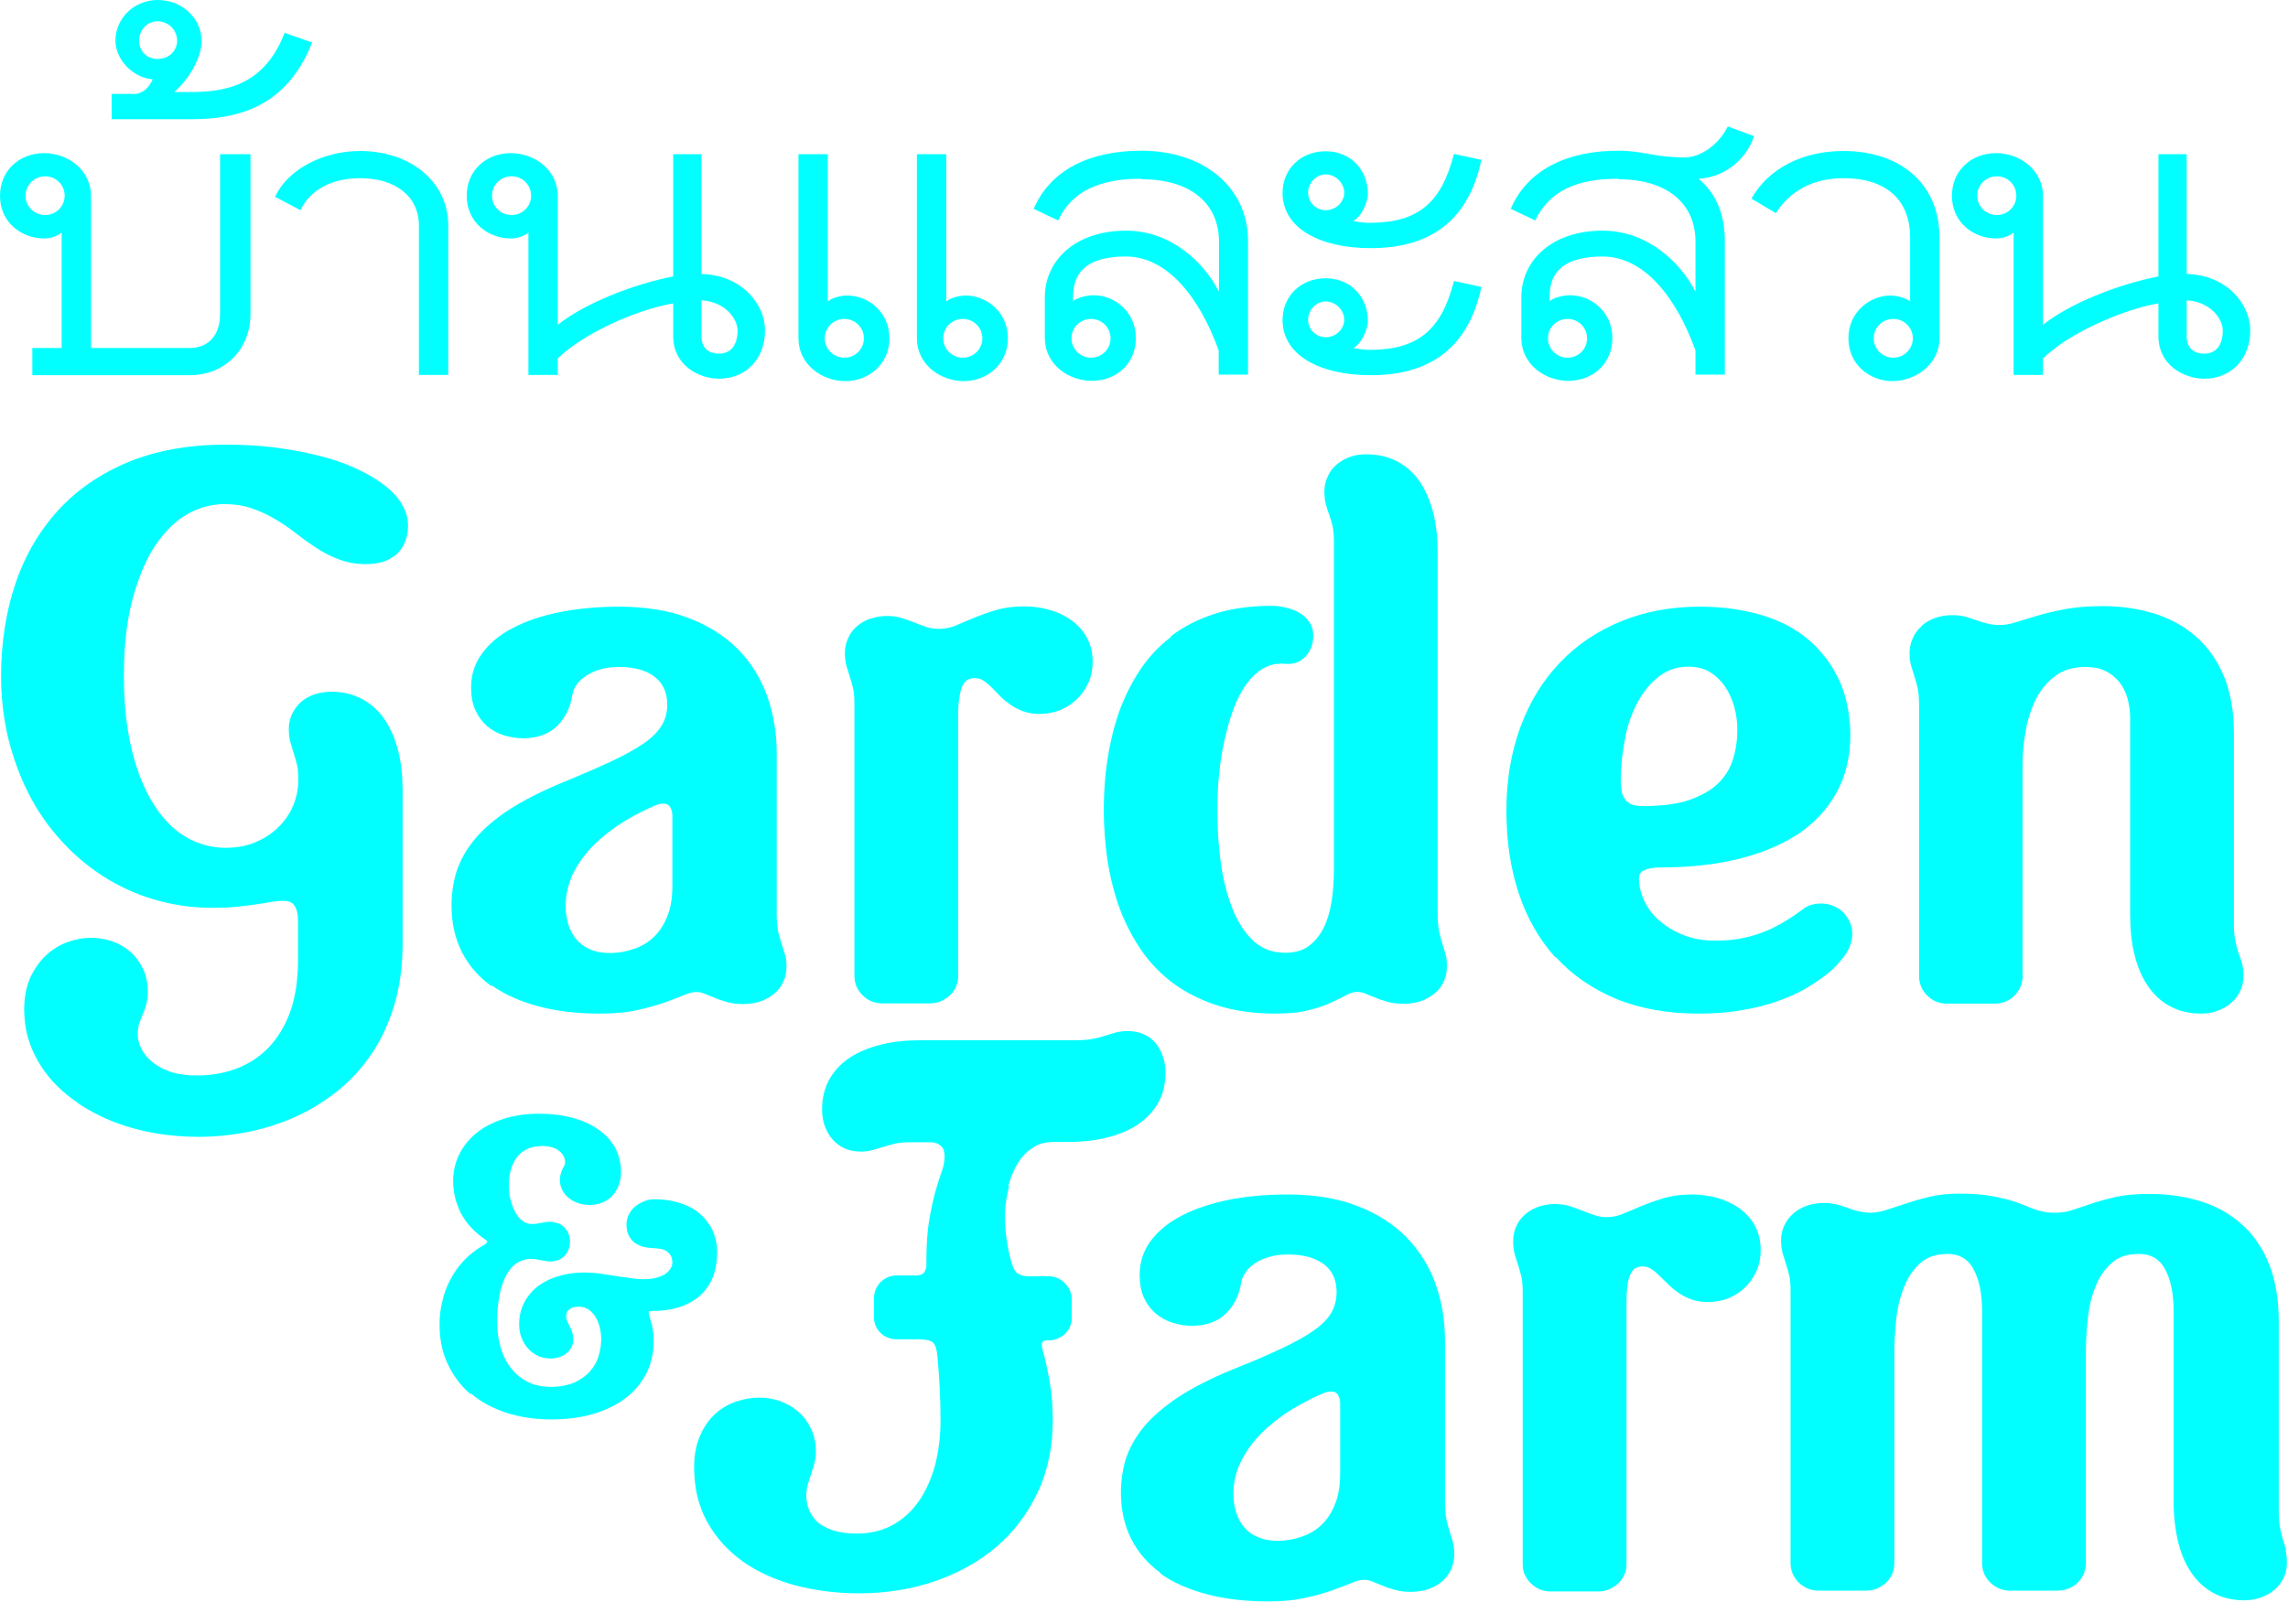
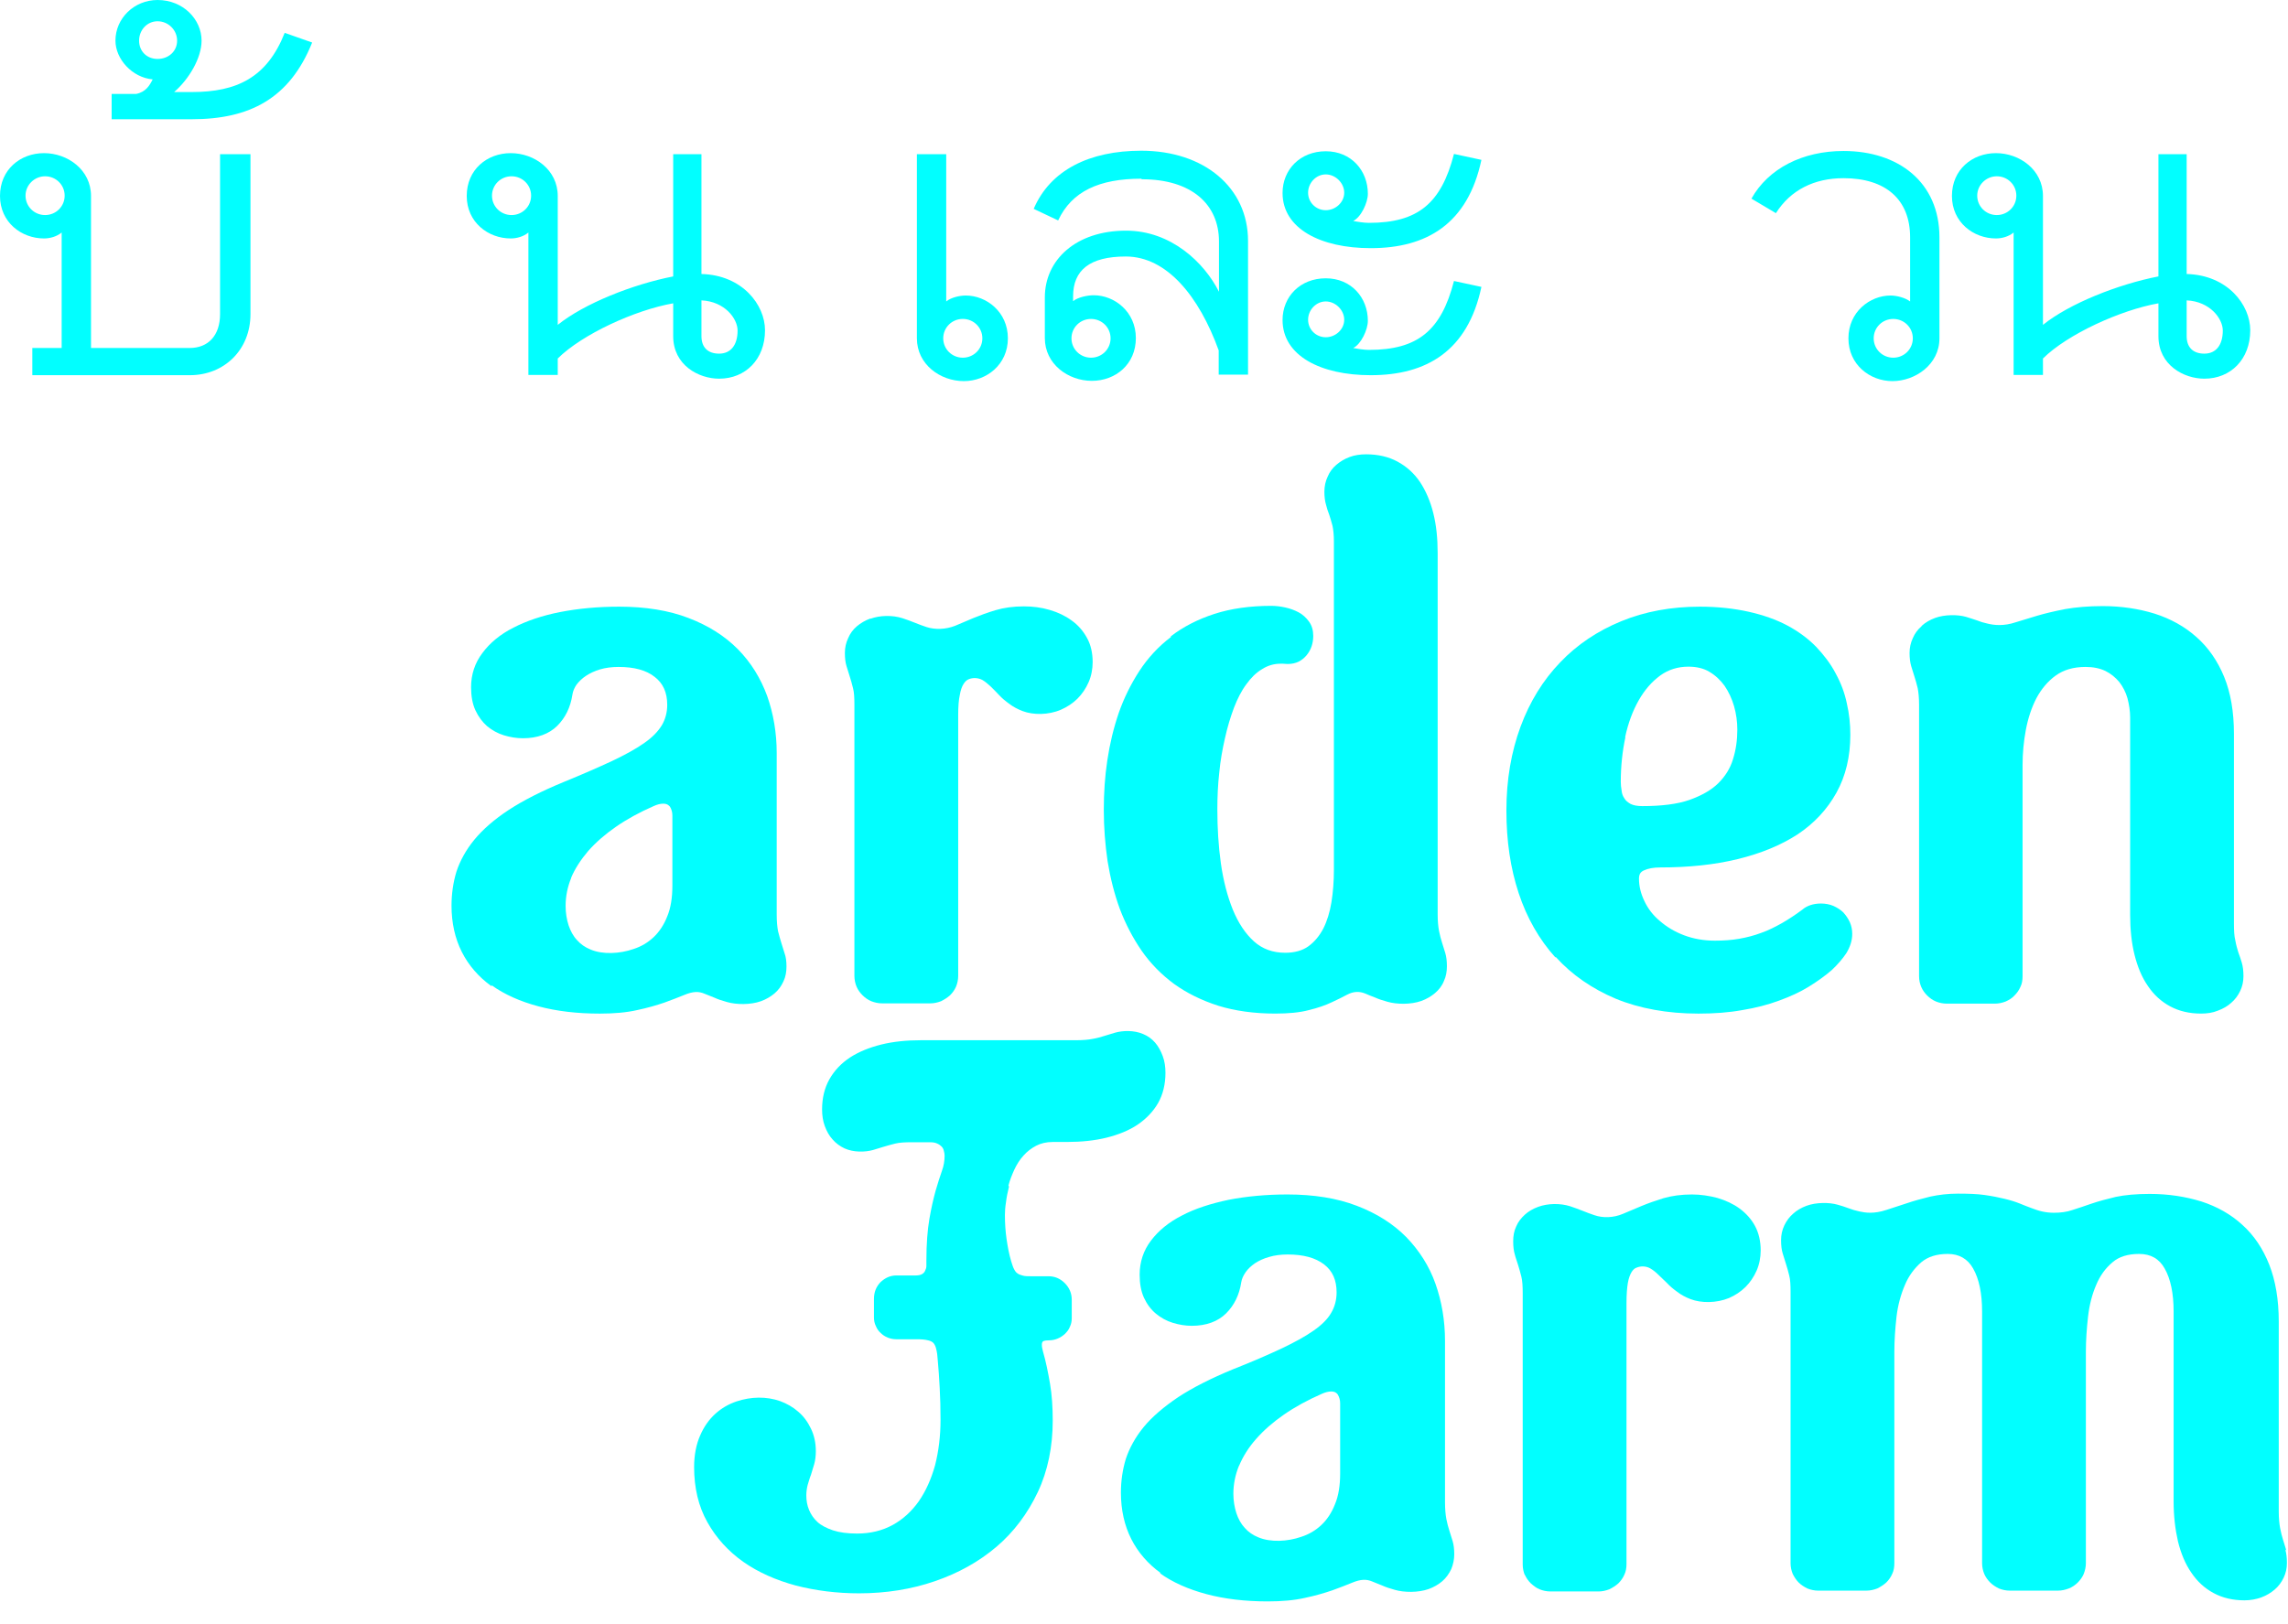
<svg xmlns="http://www.w3.org/2000/svg" width="100" height="71" viewBox="0 0 100 71" fill="none">
  <path d="M59.915 10.849C62.349 10.849 64.153 9.79 64.747 6.989L63.548 6.73C62.99 8.896 61.969 9.743 59.831 9.743C59.618 9.743 59.321 9.696 59.143 9.66C59.487 9.496 59.784 8.86 59.784 8.472C59.784 7.46 59.06 6.613 57.944 6.613C56.828 6.613 56.056 7.413 56.056 8.437C56.056 10.002 57.73 10.849 59.903 10.849H59.915ZM57.944 7.625C58.371 7.625 58.751 8.001 58.751 8.425C58.751 8.848 58.371 9.19 57.944 9.19C57.516 9.19 57.172 8.848 57.172 8.425C57.172 8.001 57.516 7.625 57.944 7.625Z" fill="#01FFFF" />
  <path d="M77.618 9.319C78.259 8.307 79.292 7.79 80.575 7.79C82.415 7.79 83.484 8.719 83.484 10.378V13.179C83.27 13.014 82.89 12.92 82.629 12.92C81.726 12.92 80.788 13.638 80.788 14.791C80.788 15.944 81.726 16.662 82.712 16.662C83.697 16.662 84.766 15.944 84.766 14.791V10.378C84.766 7.966 82.973 6.601 80.575 6.601C78.782 6.601 77.285 7.366 76.549 8.684L77.618 9.319ZM83.602 14.791C83.602 15.261 83.222 15.638 82.747 15.638C82.272 15.638 81.892 15.261 81.892 14.791C81.892 14.32 82.272 13.944 82.747 13.944C83.222 13.944 83.602 14.32 83.602 14.791Z" fill="#01FFFF" />
  <path d="M87.236 10.425C87.497 10.425 87.794 10.343 88.008 10.166V16.391H89.29V15.673C90.359 14.614 92.674 13.555 94.337 13.261V14.697C94.337 15.967 95.453 16.556 96.343 16.556C97.495 16.556 98.35 15.709 98.35 14.438C98.35 13.332 97.364 12.026 95.571 11.979V6.742H94.337V12.085C92.579 12.426 90.442 13.273 89.29 14.203V8.566C89.29 7.425 88.269 6.695 87.236 6.695C86.203 6.695 85.312 7.413 85.312 8.566C85.312 9.719 86.251 10.425 87.236 10.425ZM95.571 13.132C96.593 13.179 97.15 13.932 97.15 14.45C97.15 15.085 96.854 15.461 96.343 15.461C95.833 15.461 95.571 15.167 95.571 14.697V13.132ZM87.272 7.707C87.747 7.707 88.127 8.084 88.127 8.554C88.127 9.025 87.747 9.402 87.272 9.402C86.797 9.402 86.417 9.025 86.417 8.554C86.417 8.084 86.809 7.707 87.272 7.707Z" fill="#01FFFF" />
-   <path d="M12.016 8.601L13.132 9.19C13.56 8.295 14.498 7.79 15.744 7.79C17.288 7.79 18.309 8.59 18.309 9.86V16.391H19.591V9.86C19.591 7.907 17.882 6.601 15.744 6.601C14.118 6.601 12.586 7.401 12.028 8.59L12.016 8.601Z" fill="#01FFFF" />
-   <path d="M70.731 7.837C72.916 7.837 74.103 8.943 74.103 10.555V12.755C73.462 11.484 72.014 10.084 70.043 10.084C67.858 10.084 66.492 11.355 66.492 13.002V14.779C66.492 15.92 67.513 16.65 68.546 16.65C69.579 16.65 70.47 15.932 70.47 14.779C70.47 13.626 69.532 12.908 68.63 12.908C68.368 12.908 67.941 12.99 67.727 13.167V12.955C67.727 11.814 68.451 11.214 70.043 11.214C71.835 11.214 73.249 12.955 74.103 15.32V16.379H75.386V10.531C75.386 9.307 74.958 8.413 74.234 7.813C75.303 7.766 76.288 7.048 76.668 5.954L75.516 5.53C75.089 6.377 74.281 6.883 73.64 6.883C72.275 6.883 71.847 6.589 70.731 6.589C68.463 6.589 66.754 7.436 66.029 9.131L67.098 9.637C67.704 8.366 68.891 7.813 70.731 7.813V7.837ZM68.511 13.944C68.986 13.944 69.366 14.32 69.366 14.791C69.366 15.261 68.986 15.638 68.511 15.638C68.036 15.638 67.656 15.261 67.656 14.791C67.656 14.32 68.036 13.944 68.511 13.944Z" fill="#01FFFF" />
  <path d="M59.915 16.403C62.349 16.403 64.153 15.344 64.747 12.543L63.548 12.285C62.99 14.45 61.969 15.297 59.831 15.297C59.618 15.297 59.321 15.25 59.143 15.215C59.487 15.05 59.784 14.414 59.784 14.026C59.784 13.014 59.06 12.167 57.944 12.167C56.828 12.167 56.056 12.967 56.056 13.991C56.056 15.556 57.73 16.403 59.903 16.403H59.915ZM57.944 13.179C58.371 13.179 58.751 13.556 58.751 13.979C58.751 14.403 58.371 14.744 57.944 14.744C57.516 14.744 57.172 14.403 57.172 13.979C57.172 13.556 57.516 13.179 57.944 13.179Z" fill="#01FFFF" />
  <path d="M13.643 1.859L12.443 1.436C11.672 3.389 10.354 4.024 8.383 4.024H7.611C8.252 3.471 8.81 2.542 8.81 1.777C8.81 0.847 8.003 0 6.887 0C5.865 0 5.046 0.8 5.046 1.777C5.046 2.577 5.77 3.389 6.673 3.471C6.542 3.73 6.376 4.024 5.949 4.107H4.88V5.213H8.383C10.9 5.213 12.657 4.318 13.643 1.859ZM6.887 2.577C6.412 2.577 6.079 2.236 6.079 1.777C6.079 1.318 6.423 0.93 6.887 0.93C7.35 0.93 7.741 1.306 7.741 1.777C7.741 2.247 7.361 2.577 6.887 2.577Z" fill="#01FFFF" />
  <path d="M22.323 10.425C22.584 10.425 22.881 10.343 23.094 10.166V16.391H24.377V15.673C25.445 14.614 27.749 13.555 29.423 13.261V14.697C29.423 15.967 30.539 16.556 31.43 16.556C32.581 16.556 33.436 15.709 33.436 14.438C33.436 13.332 32.451 12.026 30.658 11.979V6.742H29.423V12.085C27.666 12.426 25.528 13.273 24.377 14.203V8.566C24.377 7.425 23.355 6.695 22.323 6.695C21.289 6.695 20.399 7.413 20.399 8.566C20.399 9.719 21.337 10.425 22.323 10.425ZM30.658 13.132C31.679 13.179 32.237 13.932 32.237 14.45C32.237 15.085 31.94 15.461 31.43 15.461C30.919 15.461 30.658 15.167 30.658 14.697V13.132ZM22.358 7.707C22.833 7.707 23.213 8.084 23.213 8.554C23.213 9.025 22.833 9.402 22.358 9.402C21.883 9.402 21.503 9.025 21.503 8.554C21.503 8.084 21.883 7.707 22.358 7.707Z" fill="#01FFFF" />
  <path d="M1.924 10.425C2.185 10.425 2.482 10.343 2.695 10.166V15.214H1.413V16.403H8.3C9.796 16.403 10.947 15.297 10.947 13.732V6.742H9.618V13.732C9.618 14.661 9.107 15.214 8.288 15.214H3.978V8.566C3.978 7.425 2.957 6.695 1.924 6.695C0.891 6.695 0 7.413 0 8.566C0 9.719 0.938 10.425 1.924 10.425ZM1.971 7.707C2.446 7.707 2.826 8.084 2.826 8.554C2.826 9.025 2.446 9.402 1.971 9.402C1.496 9.402 1.116 9.025 1.116 8.554C1.116 8.084 1.508 7.707 1.971 7.707Z" fill="#01FFFF" />
-   <path d="M36.951 16.662C37.936 16.662 38.874 15.944 38.874 14.791C38.874 13.637 37.936 12.92 37.034 12.92C36.773 12.92 36.393 13.002 36.179 13.179V6.742H34.897V14.791C34.897 15.932 35.918 16.662 36.951 16.662ZM36.903 13.943C37.378 13.943 37.758 14.32 37.758 14.791C37.758 15.261 37.378 15.638 36.903 15.638C36.428 15.638 36.048 15.261 36.048 14.791C36.048 14.32 36.428 13.943 36.903 13.943Z" fill="#01FFFF" />
  <path d="M42.128 16.662C43.113 16.662 44.051 15.944 44.051 14.791C44.051 13.637 43.113 12.92 42.211 12.92C41.95 12.92 41.57 13.002 41.356 13.179V6.742H40.074V14.791C40.074 15.932 41.095 16.662 42.128 16.662ZM42.08 13.943C42.555 13.943 42.935 14.32 42.935 14.791C42.935 15.261 42.555 15.638 42.08 15.638C41.605 15.638 41.225 15.261 41.225 14.791C41.225 14.32 41.605 13.943 42.08 13.943Z" fill="#01FFFF" />
  <path d="M49.905 7.837C52.09 7.837 53.277 8.943 53.277 10.555V12.755C52.636 11.484 51.187 10.084 49.216 10.084C47.032 10.084 45.666 11.355 45.666 13.002V14.779C45.666 15.92 46.687 16.65 47.72 16.65C48.753 16.65 49.644 15.932 49.644 14.779C49.644 13.626 48.706 12.908 47.803 12.908C47.542 12.908 47.115 12.99 46.901 13.167V12.955C46.901 11.814 47.625 11.214 49.204 11.214C50.997 11.214 52.41 12.955 53.265 15.32V16.379H54.547V10.531C54.547 8.201 52.624 6.589 49.881 6.589C47.613 6.589 45.904 7.437 45.179 9.131L46.248 9.637C46.842 8.366 48.041 7.813 49.881 7.813L49.905 7.837ZM47.684 13.944C48.16 13.944 48.539 14.32 48.539 14.791C48.539 15.261 48.16 15.638 47.684 15.638C47.21 15.638 46.83 15.261 46.83 14.791C46.83 14.32 47.21 13.944 47.684 13.944Z" fill="#01FFFF" />
-   <path d="M20.589 60.928C21.016 61.292 21.527 61.563 22.12 61.763C22.714 61.952 23.367 62.057 24.091 62.057C24.721 62.057 25.326 61.987 25.861 61.834C26.407 61.681 26.882 61.457 27.274 61.175C27.677 60.881 27.998 60.516 28.224 60.092C28.449 59.669 28.568 59.175 28.568 58.621C28.568 58.433 28.556 58.269 28.532 58.127C28.509 57.986 28.485 57.868 28.449 57.774C28.425 57.68 28.402 57.598 28.378 57.527C28.366 57.48 28.354 57.433 28.354 57.398C28.354 57.374 28.354 57.362 28.378 57.339C28.378 57.327 28.413 57.315 28.473 57.315C28.995 57.315 29.447 57.245 29.815 57.104C30.183 56.962 30.48 56.774 30.705 56.539C30.931 56.303 31.097 56.021 31.204 55.703C31.299 55.397 31.346 55.068 31.346 54.739C31.346 54.433 31.287 54.138 31.168 53.856C31.049 53.574 30.871 53.327 30.646 53.115C30.42 52.903 30.135 52.738 29.791 52.62C29.458 52.503 29.055 52.432 28.604 52.432C28.449 52.432 28.307 52.456 28.164 52.515C28.022 52.573 27.891 52.644 27.772 52.738C27.654 52.832 27.559 52.95 27.487 53.091C27.416 53.232 27.381 53.385 27.381 53.55C27.381 53.715 27.416 53.88 27.476 54.009C27.547 54.138 27.63 54.256 27.749 54.338C27.867 54.421 27.998 54.48 28.14 54.515C28.413 54.586 28.782 54.55 28.995 54.633C29.102 54.668 29.173 54.727 29.233 54.786C29.292 54.844 29.328 54.903 29.352 54.974C29.375 55.044 29.387 55.115 29.387 55.186C29.387 55.28 29.363 55.362 29.316 55.444C29.268 55.527 29.197 55.609 29.102 55.68C29.007 55.75 28.865 55.809 28.71 55.856C28.425 55.939 28.034 55.95 27.559 55.88C27.345 55.845 27.131 55.821 26.906 55.786C26.68 55.75 26.454 55.715 26.229 55.68C25.599 55.597 24.994 55.621 24.471 55.774C24.127 55.868 23.818 56.009 23.557 56.198C23.296 56.386 23.082 56.633 22.928 56.915C22.773 57.198 22.69 57.527 22.69 57.892C22.69 58.127 22.726 58.339 22.809 58.516C22.88 58.704 22.987 58.857 23.106 58.986C23.237 59.116 23.379 59.222 23.545 59.292C23.83 59.41 24.151 59.422 24.424 59.339C24.543 59.304 24.65 59.245 24.745 59.175C24.84 59.104 24.911 59.022 24.97 58.916C25.029 58.81 25.053 58.704 25.053 58.574C25.053 58.433 25.029 58.304 24.994 58.198C24.958 58.104 24.923 58.021 24.875 57.939C24.84 57.868 24.804 57.798 24.78 57.739C24.756 57.692 24.745 57.633 24.745 57.574C24.745 57.421 24.792 57.315 24.875 57.245C24.982 57.162 25.113 57.127 25.291 57.127C25.445 57.127 25.576 57.162 25.694 57.233C25.813 57.304 25.92 57.41 26.003 57.539C26.086 57.668 26.157 57.821 26.205 57.998C26.253 58.174 26.276 58.363 26.276 58.563C26.276 58.81 26.229 59.057 26.157 59.304C26.074 59.551 25.956 59.763 25.778 59.963C25.599 60.163 25.374 60.316 25.101 60.445C24.816 60.563 24.471 60.634 24.056 60.634C23.7 60.634 23.367 60.563 23.082 60.422C22.797 60.281 22.56 60.092 22.358 59.845C22.156 59.598 22.002 59.304 21.895 58.951C21.788 58.598 21.729 58.21 21.729 57.798C21.729 57.551 21.729 57.327 21.764 57.092C21.788 56.856 21.824 56.645 21.871 56.433C21.919 56.233 21.99 56.033 22.073 55.856C22.156 55.68 22.251 55.539 22.358 55.421C22.465 55.303 22.595 55.209 22.738 55.139C22.928 55.056 23.165 55.009 23.427 55.056L23.83 55.127C23.901 55.139 23.973 55.15 24.032 55.15C24.305 55.15 24.519 55.068 24.673 54.903C24.828 54.739 24.911 54.527 24.911 54.28C24.911 54.162 24.887 54.044 24.851 53.938C24.804 53.833 24.745 53.738 24.661 53.656C24.578 53.574 24.483 53.515 24.377 53.48C24.21 53.421 24.044 53.397 23.83 53.432L23.427 53.503C23.225 53.538 23.023 53.503 22.869 53.397C22.738 53.315 22.631 53.197 22.548 53.044C22.453 52.891 22.382 52.703 22.322 52.491C22.263 52.279 22.239 52.044 22.239 51.809C22.239 51.585 22.263 51.373 22.322 51.161C22.382 50.961 22.453 50.785 22.572 50.62C22.678 50.467 22.833 50.338 23.023 50.244C23.201 50.15 23.438 50.102 23.712 50.102C23.866 50.102 24.008 50.126 24.127 50.161C24.246 50.197 24.353 50.244 24.436 50.314C24.519 50.373 24.578 50.455 24.626 50.538C24.673 50.62 24.697 50.714 24.697 50.82C24.697 50.891 24.685 50.926 24.673 50.938C24.65 50.985 24.626 51.032 24.602 51.079C24.566 51.138 24.543 51.209 24.519 51.279C24.495 51.361 24.471 51.456 24.471 51.573C24.471 51.75 24.507 51.914 24.59 52.056C24.661 52.185 24.756 52.303 24.887 52.397C25.006 52.491 25.148 52.562 25.303 52.609C25.599 52.703 25.932 52.703 26.241 52.609C26.407 52.55 26.561 52.468 26.692 52.35C26.822 52.232 26.929 52.079 27.012 51.891C27.096 51.703 27.143 51.479 27.143 51.232C27.143 50.844 27.048 50.491 26.882 50.173C26.704 49.855 26.454 49.585 26.134 49.373C25.825 49.149 25.445 48.985 25.006 48.867C24.578 48.749 24.091 48.69 23.569 48.69C22.975 48.69 22.441 48.773 21.978 48.926C21.515 49.079 21.111 49.291 20.791 49.561C20.47 49.832 20.221 50.15 20.055 50.502C19.888 50.855 19.805 51.244 19.805 51.632C19.805 52.126 19.924 52.609 20.149 53.044C20.375 53.48 20.731 53.868 21.218 54.197C21.242 54.209 21.266 54.233 21.289 54.256C21.301 54.28 21.301 54.291 21.289 54.315C21.266 54.338 21.23 54.374 21.206 54.397C20.862 54.586 20.553 54.821 20.304 55.08C20.055 55.339 19.841 55.633 19.686 55.939C19.52 56.245 19.401 56.574 19.33 56.904C19.247 57.233 19.211 57.574 19.211 57.916C19.211 58.551 19.33 59.127 19.568 59.633C19.805 60.139 20.138 60.587 20.565 60.951L20.589 60.928Z" fill="#01FFFF" />
-   <path d="M3.443 48.255C3.918 48.573 4.429 48.832 4.987 49.055C5.545 49.267 6.139 49.432 6.756 49.538C7.373 49.644 8.003 49.702 8.656 49.702C9.368 49.702 10.092 49.632 10.817 49.491C11.541 49.349 12.23 49.126 12.895 48.832C13.56 48.538 14.177 48.149 14.747 47.702C15.317 47.243 15.828 46.69 16.243 46.066C16.671 45.443 17.003 44.713 17.24 43.913C17.478 43.113 17.597 42.207 17.597 41.23V34.582C17.597 33.947 17.537 33.358 17.407 32.841C17.276 32.311 17.074 31.852 16.825 31.476C16.564 31.087 16.231 30.782 15.839 30.57C15.447 30.358 14.996 30.24 14.486 30.24C14.213 30.24 13.963 30.287 13.738 30.358C13.512 30.44 13.322 30.546 13.144 30.699C12.978 30.852 12.859 31.017 12.764 31.217C12.669 31.417 12.622 31.64 12.622 31.864C12.622 32.088 12.645 32.288 12.693 32.452C12.74 32.605 12.788 32.77 12.835 32.923C12.883 33.076 12.93 33.241 12.978 33.429C13.025 33.606 13.037 33.841 13.037 34.111C13.037 34.476 12.966 34.853 12.823 35.194C12.681 35.547 12.467 35.865 12.194 36.135C11.921 36.418 11.589 36.641 11.197 36.806C10.805 36.983 10.354 37.065 9.855 37.065C9.238 37.065 8.656 36.9 8.121 36.594C7.587 36.277 7.112 35.794 6.72 35.17C6.317 34.535 5.996 33.747 5.77 32.817C5.533 31.876 5.414 30.782 5.414 29.558C5.414 28.24 5.545 27.099 5.806 26.145C6.067 25.204 6.4 24.404 6.815 23.804C7.231 23.204 7.694 22.745 8.216 22.462C8.727 22.18 9.261 22.039 9.796 22.039C10.247 22.039 10.65 22.098 11.007 22.227C11.363 22.345 11.707 22.51 12.028 22.698C12.348 22.886 12.657 23.098 12.942 23.322C13.239 23.557 13.548 23.769 13.845 23.969C14.153 24.169 14.474 24.333 14.83 24.463C15.174 24.592 15.566 24.663 15.994 24.663C16.326 24.663 16.611 24.616 16.849 24.522C17.086 24.427 17.276 24.298 17.419 24.145C17.561 23.992 17.668 23.804 17.739 23.592C17.799 23.392 17.834 23.18 17.834 22.98C17.834 22.627 17.727 22.298 17.525 21.98C17.335 21.674 17.05 21.392 16.694 21.133C16.338 20.874 15.922 20.639 15.436 20.427C14.961 20.215 14.415 20.039 13.833 19.897C13.251 19.756 12.622 19.639 11.945 19.556C11.28 19.474 10.567 19.439 9.855 19.439C8.264 19.439 6.839 19.697 5.628 20.192C4.405 20.698 3.372 21.404 2.553 22.298C1.733 23.192 1.092 24.275 0.677 25.51C0.261 26.734 0.047 28.11 0.047 29.57C0.047 30.499 0.154 31.405 0.356 32.264C0.57 33.123 0.867 33.947 1.247 34.688C1.627 35.441 2.102 36.124 2.66 36.736C3.206 37.347 3.835 37.877 4.512 38.312C5.189 38.748 5.937 39.089 6.732 39.324C7.528 39.559 8.383 39.689 9.261 39.689C9.677 39.689 10.045 39.677 10.366 39.642C10.686 39.607 10.959 39.571 11.209 39.536C11.458 39.501 11.672 39.465 11.862 39.43C12.04 39.407 12.218 39.383 12.384 39.383C12.622 39.383 12.788 39.454 12.871 39.595C12.978 39.76 13.025 39.983 13.025 40.242V41.983C13.025 42.854 12.906 43.619 12.681 44.243C12.455 44.866 12.123 45.396 11.731 45.808C11.327 46.219 10.852 46.525 10.318 46.725C9.784 46.925 9.19 47.02 8.585 47.02C8.169 47.02 7.801 46.972 7.48 46.867C7.16 46.761 6.887 46.62 6.673 46.443C6.459 46.278 6.293 46.078 6.186 45.866C6.079 45.655 6.02 45.443 6.02 45.219C6.02 45.031 6.044 44.878 6.079 44.76C6.127 44.631 6.174 44.502 6.222 44.384C6.281 44.254 6.329 44.125 6.376 43.972C6.424 43.807 6.459 43.619 6.459 43.372C6.459 42.984 6.388 42.642 6.245 42.348C6.103 42.054 5.913 41.795 5.675 41.595C5.438 41.395 5.177 41.242 4.88 41.148C4.263 40.936 3.598 40.948 2.933 41.195C2.576 41.325 2.268 41.525 1.995 41.783C1.722 42.042 1.496 42.372 1.318 42.748C1.152 43.137 1.057 43.596 1.057 44.113C1.057 44.69 1.152 45.243 1.353 45.749C1.543 46.243 1.828 46.714 2.173 47.126C2.517 47.537 2.933 47.902 3.408 48.22L3.443 48.255Z" fill="#01FFFF" />
  <path d="M21.491 43.078C22.049 43.478 22.738 43.784 23.534 43.996C24.329 44.208 25.22 44.314 26.217 44.314C26.834 44.314 27.381 44.267 27.844 44.161C28.295 44.067 28.698 43.949 29.043 43.831C29.375 43.714 29.66 43.596 29.898 43.502C30.29 43.337 30.539 43.337 30.788 43.443C30.931 43.502 31.073 43.561 31.228 43.619C31.382 43.69 31.56 43.749 31.774 43.808C32.178 43.925 32.795 43.937 33.258 43.772C33.484 43.69 33.685 43.572 33.852 43.431C34.018 43.29 34.148 43.114 34.243 42.902C34.339 42.702 34.374 42.478 34.374 42.255C34.374 42.031 34.35 41.831 34.291 41.678C34.243 41.537 34.196 41.384 34.148 41.219C34.101 41.066 34.053 40.901 34.006 40.713C33.97 40.525 33.947 40.289 33.947 39.983V32.923C33.947 32.041 33.804 31.206 33.531 30.429C33.246 29.652 32.819 28.958 32.249 28.382C31.679 27.805 30.954 27.346 30.088 27.017C29.233 26.687 28.212 26.523 27.06 26.523C26.134 26.523 25.267 26.605 24.483 26.758C23.7 26.911 23.011 27.146 22.441 27.44C21.859 27.734 21.408 28.111 21.087 28.546C20.755 28.982 20.589 29.488 20.589 30.041C20.589 30.429 20.648 30.77 20.779 31.053C20.909 31.335 21.087 31.57 21.289 31.747C21.503 31.923 21.752 32.065 22.026 32.147C22.299 32.229 22.572 32.276 22.857 32.276C23.486 32.276 23.997 32.088 24.353 31.735C24.709 31.382 24.934 30.923 25.018 30.37C25.041 30.217 25.101 30.076 25.196 29.935C25.303 29.794 25.433 29.664 25.611 29.547C25.79 29.429 25.991 29.335 26.229 29.264C26.466 29.194 26.739 29.158 27.036 29.158C27.713 29.158 28.247 29.299 28.615 29.594C28.983 29.876 29.162 30.276 29.162 30.817C29.162 31.147 29.078 31.453 28.924 31.712C28.758 31.982 28.509 32.241 28.152 32.488C27.784 32.747 27.309 33.006 26.739 33.276C26.157 33.547 25.457 33.853 24.65 34.183C23.676 34.583 22.869 34.995 22.239 35.406C21.61 35.818 21.099 36.265 20.731 36.712C20.363 37.16 20.102 37.642 19.948 38.113C19.805 38.583 19.734 39.089 19.734 39.595C19.734 40.348 19.888 41.031 20.185 41.619C20.482 42.207 20.921 42.713 21.479 43.114L21.491 43.078ZM24.958 38.383C25.125 37.983 25.386 37.583 25.706 37.207C26.039 36.83 26.442 36.477 26.918 36.148C27.392 35.818 27.951 35.512 28.568 35.242C28.722 35.171 28.865 35.136 28.983 35.136C29.173 35.136 29.233 35.218 29.28 35.265C29.352 35.383 29.387 35.512 29.387 35.653V38.724C29.387 39.242 29.316 39.701 29.162 40.066C29.019 40.431 28.817 40.737 28.568 40.972C28.319 41.207 28.022 41.384 27.689 41.49C27.084 41.702 26.336 41.737 25.813 41.513C25.576 41.419 25.374 41.278 25.22 41.101C25.053 40.925 24.935 40.701 24.851 40.454C24.768 40.195 24.721 39.913 24.721 39.607C24.721 39.183 24.804 38.772 24.97 38.371L24.958 38.383Z" fill="#01FFFF" />
  <path d="M38.043 27.04C37.818 27.122 37.616 27.24 37.45 27.381C37.283 27.522 37.153 27.699 37.07 27.899C36.975 28.099 36.927 28.311 36.927 28.546C36.927 28.781 36.951 28.97 36.998 29.122C37.046 29.275 37.093 29.428 37.141 29.581C37.188 29.723 37.236 29.899 37.283 30.087C37.331 30.264 37.343 30.511 37.343 30.805V42.666C37.343 42.831 37.378 42.995 37.438 43.137C37.497 43.278 37.592 43.407 37.699 43.513C37.806 43.619 37.937 43.713 38.079 43.772C38.233 43.831 38.388 43.866 38.554 43.866H40.656C40.822 43.866 40.976 43.831 41.13 43.772C41.273 43.701 41.404 43.619 41.522 43.513C41.629 43.407 41.724 43.278 41.784 43.137C41.843 42.995 41.879 42.831 41.879 42.666V31.252C41.879 30.887 41.902 30.593 41.95 30.381C41.985 30.17 42.045 30.005 42.116 29.899C42.175 29.805 42.247 29.734 42.33 29.699C42.52 29.617 42.757 29.628 42.947 29.734C43.066 29.805 43.173 29.899 43.291 30.005C43.41 30.123 43.541 30.252 43.66 30.381C43.79 30.523 43.945 30.652 44.111 30.77C44.277 30.899 44.479 31.005 44.693 31.087C45.156 31.264 45.821 31.264 46.367 31.029C46.64 30.911 46.889 30.746 47.091 30.546C47.293 30.346 47.459 30.099 47.578 29.828C47.697 29.558 47.756 29.252 47.756 28.946C47.756 28.546 47.673 28.181 47.507 27.887C47.34 27.581 47.115 27.322 46.83 27.122C46.557 26.922 46.236 26.769 45.868 26.663C45.512 26.557 45.132 26.51 44.752 26.51C44.289 26.51 43.873 26.569 43.517 26.675C43.161 26.781 42.84 26.899 42.555 27.016C42.27 27.134 41.997 27.252 41.748 27.358C41.332 27.522 40.869 27.534 40.501 27.416C40.335 27.358 40.157 27.299 39.991 27.228C39.812 27.157 39.634 27.087 39.444 27.028C39.005 26.887 38.459 26.899 38.043 27.052V27.04Z" fill="#01FFFF" />
  <path d="M51.175 27.852C50.629 28.264 50.166 28.77 49.798 29.334C49.43 29.899 49.121 30.523 48.896 31.17C48.67 31.829 48.504 32.523 48.397 33.241C48.29 33.947 48.243 34.677 48.243 35.406C48.243 36.171 48.302 36.924 48.409 37.654C48.528 38.383 48.706 39.089 48.943 39.736C49.193 40.395 49.513 41.007 49.893 41.56C50.285 42.125 50.76 42.607 51.318 43.019C51.876 43.419 52.517 43.737 53.253 43.972C53.978 44.196 54.821 44.313 55.735 44.313C56.317 44.313 56.816 44.266 57.207 44.16C57.599 44.066 57.932 43.949 58.205 43.819C58.466 43.702 58.691 43.584 58.87 43.49C59.155 43.337 59.416 43.337 59.653 43.431C59.784 43.49 59.938 43.549 60.093 43.608C60.247 43.678 60.425 43.737 60.639 43.796C61.042 43.913 61.66 43.925 62.123 43.76C62.349 43.678 62.55 43.56 62.717 43.419C62.883 43.278 63.025 43.102 63.108 42.89C63.203 42.69 63.239 42.466 63.239 42.242C63.239 42.019 63.215 41.819 63.168 41.666C63.12 41.525 63.073 41.372 63.025 41.207C62.978 41.054 62.93 40.889 62.895 40.701C62.859 40.513 62.835 40.278 62.835 39.972V24.181C62.835 23.545 62.776 22.957 62.645 22.439C62.515 21.91 62.313 21.451 62.064 21.074C61.802 20.686 61.47 20.392 61.078 20.18C60.686 19.968 60.223 19.862 59.713 19.862C59.451 19.862 59.202 19.898 58.988 19.98C58.763 20.062 58.573 20.18 58.407 20.321C58.24 20.462 58.11 20.639 58.027 20.839C57.932 21.039 57.884 21.262 57.884 21.498C57.884 21.71 57.908 21.91 57.955 22.063C57.991 22.216 58.038 22.357 58.098 22.51C58.145 22.651 58.193 22.816 58.24 22.992C58.276 23.169 58.3 23.392 58.3 23.675V38.03C58.3 38.524 58.264 38.995 58.193 39.442C58.122 39.877 58.003 40.266 57.837 40.595C57.67 40.913 57.457 41.172 57.184 41.372C56.922 41.56 56.578 41.654 56.174 41.654C55.628 41.654 55.177 41.489 54.809 41.16C54.429 40.819 54.12 40.348 53.883 39.772C53.645 39.183 53.467 38.501 53.36 37.748C53.253 36.983 53.206 36.194 53.206 35.383C53.206 34.841 53.23 34.3 53.289 33.782C53.337 33.253 53.431 32.747 53.538 32.276C53.645 31.794 53.776 31.358 53.93 30.947C54.084 30.547 54.263 30.194 54.476 29.911C54.678 29.629 54.904 29.405 55.165 29.252C55.403 29.099 55.676 29.017 55.961 29.017C55.996 29.017 56.044 29.017 56.079 29.017C56.127 29.017 56.198 29.029 56.281 29.029C56.459 29.029 56.626 28.993 56.768 28.923C56.899 28.852 57.017 28.758 57.112 28.64C57.207 28.523 57.279 28.393 57.326 28.252C57.373 28.111 57.397 27.958 57.397 27.805C57.397 27.558 57.338 27.346 57.207 27.169C57.089 27.005 56.934 26.863 56.756 26.769C56.578 26.675 56.388 26.605 56.174 26.558C55.961 26.511 55.759 26.487 55.557 26.487C54.643 26.487 53.8 26.605 53.075 26.84C52.351 27.075 51.71 27.405 51.175 27.817V27.852Z" fill="#01FFFF" />
  <path d="M68 41.843C68.701 42.619 69.591 43.231 70.624 43.666C71.657 44.09 72.88 44.314 74.234 44.314C74.923 44.314 75.564 44.267 76.146 44.161C76.728 44.067 77.274 43.925 77.749 43.749C78.236 43.572 78.675 43.372 79.055 43.137C79.435 42.902 79.779 42.655 80.064 42.407C80.313 42.172 80.527 41.925 80.693 41.678C80.859 41.407 80.954 41.125 80.954 40.831C80.954 40.642 80.919 40.478 80.848 40.313C80.776 40.16 80.681 40.019 80.563 39.889C80.444 39.772 80.29 39.678 80.135 39.607C79.969 39.536 79.779 39.501 79.589 39.501C79.257 39.501 78.972 39.595 78.77 39.772C78.473 39.995 78.164 40.195 77.879 40.36C77.582 40.525 77.286 40.678 76.977 40.784C76.668 40.901 76.347 40.984 76.015 41.042C75.683 41.101 75.326 41.125 74.947 41.125C74.46 41.125 74.008 41.042 73.605 40.89C73.201 40.737 72.845 40.525 72.548 40.266C72.251 40.019 72.025 39.725 71.871 39.395C71.717 39.078 71.634 38.748 71.634 38.419C71.634 38.23 71.693 38.124 71.847 38.054C72.025 37.971 72.263 37.924 72.56 37.924C73.795 37.924 74.935 37.807 75.944 37.56C76.965 37.312 77.844 36.948 78.568 36.477C79.292 35.995 79.862 35.383 80.266 34.653C80.67 33.924 80.871 33.077 80.871 32.123C80.871 31.665 80.824 31.206 80.717 30.747C80.622 30.288 80.456 29.852 80.23 29.441C80.016 29.029 79.72 28.64 79.375 28.276C79.031 27.923 78.603 27.605 78.117 27.346C77.63 27.087 77.06 26.887 76.431 26.746C75.801 26.605 75.089 26.523 74.293 26.523C73.047 26.523 71.895 26.734 70.862 27.158C69.829 27.581 68.927 28.182 68.19 28.958C67.442 29.735 66.861 30.676 66.457 31.77C66.053 32.865 65.839 34.088 65.839 35.43C65.839 36.771 66.017 37.96 66.374 39.042C66.73 40.125 67.276 41.078 67.977 41.854L68 41.843ZM71.028 32.229C71.159 31.617 71.361 31.076 71.622 30.617C71.883 30.158 72.192 29.805 72.56 29.535C72.916 29.276 73.332 29.146 73.795 29.146C74.139 29.146 74.46 29.217 74.709 29.37C74.97 29.523 75.196 29.735 75.374 29.982C75.552 30.241 75.695 30.547 75.79 30.876C75.885 31.206 75.932 31.559 75.932 31.9C75.932 32.347 75.873 32.782 75.742 33.194C75.623 33.594 75.398 33.947 75.101 34.241C74.792 34.547 74.365 34.783 73.842 34.971C73.308 35.159 72.607 35.242 71.776 35.242C71.551 35.242 71.384 35.206 71.266 35.147C71.147 35.077 71.052 35.006 70.993 34.9C70.921 34.794 70.886 34.688 70.874 34.559C70.85 34.43 70.838 34.3 70.838 34.183C70.838 33.5 70.909 32.841 71.04 32.229H71.028Z" fill="#01FFFF" />
  <path d="M83.982 27.381C83.816 27.522 83.686 27.699 83.602 27.899C83.507 28.099 83.46 28.322 83.46 28.546C83.46 28.77 83.484 28.958 83.531 29.122C83.579 29.276 83.626 29.417 83.674 29.581C83.721 29.723 83.769 29.899 83.816 30.087C83.852 30.276 83.876 30.511 83.876 30.817V42.678C83.876 42.854 83.911 43.007 83.971 43.148C84.03 43.29 84.125 43.419 84.232 43.525C84.339 43.631 84.469 43.725 84.612 43.784C84.754 43.843 84.92 43.878 85.087 43.878H87.188C87.355 43.878 87.509 43.843 87.663 43.784C87.818 43.713 87.948 43.631 88.043 43.525C88.15 43.419 88.245 43.29 88.304 43.148C88.376 43.007 88.399 42.843 88.399 42.678V33.441C88.399 32.935 88.447 32.417 88.542 31.911C88.637 31.405 88.791 30.935 89.005 30.523C89.219 30.123 89.504 29.781 89.848 29.534C90.192 29.287 90.62 29.158 91.154 29.158C91.487 29.158 91.772 29.217 92.021 29.334C92.258 29.452 92.46 29.617 92.626 29.817C92.781 30.017 92.911 30.264 92.983 30.523C93.054 30.793 93.101 31.087 93.101 31.37V39.995C93.101 40.63 93.161 41.219 93.291 41.736C93.422 42.266 93.612 42.725 93.873 43.101C94.134 43.49 94.455 43.784 94.847 43.996C95.239 44.207 95.69 44.313 96.2 44.313C96.462 44.313 96.711 44.278 96.937 44.184C97.162 44.102 97.364 43.984 97.518 43.843C97.685 43.701 97.815 43.525 97.91 43.325C98.005 43.125 98.053 42.913 98.053 42.678C98.053 42.442 98.029 42.254 97.981 42.089C97.934 41.936 97.886 41.783 97.827 41.63C97.78 41.477 97.732 41.313 97.697 41.113C97.649 40.925 97.637 40.677 97.637 40.383V32.076C97.637 31.123 97.495 30.287 97.21 29.593C96.925 28.899 96.521 28.311 95.999 27.852C95.488 27.393 94.871 27.052 94.17 26.828C93.481 26.616 92.721 26.498 91.902 26.498C91.285 26.498 90.739 26.546 90.264 26.628C89.789 26.722 89.385 26.816 89.029 26.922C88.672 27.028 88.364 27.122 88.103 27.204C87.58 27.381 87.153 27.334 86.868 27.263C86.701 27.228 86.547 27.181 86.405 27.122C86.25 27.075 86.096 27.016 85.93 26.969C85.562 26.863 84.992 26.863 84.576 27.016C84.35 27.099 84.149 27.216 83.994 27.358L83.982 27.381Z" fill="#01FFFF" />
  <path d="M50.689 68.776C51.247 69.177 51.935 69.482 52.731 69.694C53.526 69.906 54.417 70.012 55.403 70.012C56.02 70.012 56.566 69.965 57.029 69.859C57.48 69.765 57.884 69.647 58.228 69.529C58.561 69.412 58.846 69.294 59.083 69.2C59.475 69.035 59.724 69.035 59.974 69.141C60.105 69.188 60.247 69.259 60.413 69.318C60.568 69.388 60.746 69.447 60.959 69.506C61.363 69.624 61.98 69.635 62.444 69.471C62.669 69.388 62.871 69.271 63.037 69.129C63.203 68.988 63.334 68.8 63.429 68.6C63.512 68.4 63.56 68.176 63.56 67.953C63.56 67.729 63.536 67.529 63.489 67.376C63.441 67.223 63.394 67.082 63.346 66.917C63.298 66.764 63.251 66.6 63.215 66.411C63.18 66.223 63.156 65.976 63.156 65.682V58.622C63.156 57.739 63.014 56.904 62.74 56.127C62.467 55.351 62.028 54.668 61.458 54.08C60.888 53.503 60.164 53.044 59.297 52.715C58.442 52.385 57.421 52.221 56.269 52.221C55.343 52.221 54.476 52.303 53.693 52.456C52.909 52.621 52.22 52.844 51.662 53.139C51.081 53.433 50.629 53.809 50.309 54.233C49.976 54.668 49.81 55.174 49.81 55.727C49.81 56.115 49.869 56.457 50 56.739C50.131 57.022 50.309 57.257 50.522 57.433C50.736 57.61 50.986 57.751 51.259 57.833C51.532 57.916 51.805 57.963 52.09 57.963C52.719 57.963 53.23 57.775 53.586 57.422C53.942 57.069 54.168 56.61 54.251 56.057C54.275 55.915 54.334 55.774 54.441 55.621C54.548 55.468 54.678 55.351 54.844 55.233C55.023 55.115 55.224 55.021 55.474 54.951C55.711 54.88 55.984 54.845 56.281 54.845C56.958 54.845 57.492 54.986 57.872 55.28C58.24 55.562 58.418 55.962 58.418 56.504C58.418 56.833 58.335 57.139 58.181 57.398C58.027 57.669 57.765 57.928 57.409 58.175C57.041 58.434 56.566 58.692 55.996 58.963C55.414 59.234 54.714 59.54 53.906 59.857C52.933 60.257 52.125 60.669 51.496 61.081C50.867 61.505 50.356 61.94 49.988 62.387C49.62 62.834 49.359 63.317 49.204 63.787C49.062 64.258 48.991 64.752 48.991 65.258C48.991 66.011 49.145 66.694 49.442 67.282C49.739 67.87 50.178 68.376 50.736 68.776H50.689ZM54.156 64.082C54.322 63.681 54.571 63.281 54.904 62.905C55.236 62.528 55.64 62.175 56.115 61.846C56.59 61.516 57.148 61.21 57.765 60.94C57.92 60.869 58.062 60.834 58.181 60.834C58.359 60.834 58.43 60.916 58.466 60.963C58.537 61.081 58.573 61.21 58.573 61.352V64.423C58.573 64.941 58.502 65.399 58.347 65.764C58.205 66.129 58.003 66.435 57.754 66.67C57.504 66.906 57.207 67.082 56.875 67.188C56.269 67.4 55.533 67.435 54.999 67.212C54.761 67.117 54.559 66.976 54.405 66.8C54.239 66.623 54.12 66.4 54.037 66.153C53.954 65.894 53.906 65.611 53.906 65.305C53.906 64.893 53.989 64.47 54.156 64.07V64.082Z" fill="#01FFFF" />
  <path d="M66.647 68.847C66.706 68.988 66.801 69.118 66.908 69.224C67.027 69.329 67.145 69.424 67.288 69.482C67.43 69.541 67.597 69.577 67.763 69.577H69.865C70.031 69.577 70.185 69.541 70.34 69.482C70.482 69.412 70.613 69.329 70.731 69.224C70.838 69.118 70.933 68.988 70.993 68.847C71.064 68.706 71.088 68.541 71.088 68.376V56.963C71.088 56.598 71.111 56.304 71.147 56.092C71.183 55.88 71.242 55.727 71.313 55.609C71.373 55.515 71.444 55.445 71.527 55.421C71.717 55.339 71.954 55.351 72.132 55.456C72.251 55.527 72.358 55.609 72.477 55.727C72.596 55.845 72.726 55.962 72.857 56.092C72.987 56.233 73.142 56.363 73.308 56.48C73.474 56.61 73.676 56.716 73.89 56.798C74.353 56.974 75.018 56.974 75.564 56.751C75.837 56.633 76.086 56.468 76.288 56.268C76.49 56.068 76.656 55.821 76.775 55.551C76.894 55.28 76.953 54.974 76.953 54.668C76.953 54.268 76.87 53.903 76.704 53.597C76.538 53.291 76.312 53.044 76.027 52.833C75.754 52.633 75.421 52.48 75.065 52.374C74.709 52.279 74.329 52.221 73.949 52.221C73.486 52.221 73.07 52.279 72.702 52.385C72.358 52.491 72.026 52.609 71.741 52.727C71.456 52.844 71.183 52.962 70.933 53.068C70.518 53.244 70.055 53.256 69.686 53.127C69.52 53.068 69.342 53.009 69.176 52.938C68.998 52.868 68.808 52.797 68.63 52.738C68.19 52.597 67.644 52.609 67.229 52.762C67.003 52.844 66.801 52.962 66.647 53.103C66.481 53.256 66.35 53.421 66.267 53.621C66.172 53.821 66.136 54.033 66.136 54.268C66.136 54.503 66.16 54.692 66.207 54.845C66.243 54.998 66.302 55.139 66.35 55.304C66.397 55.456 66.445 55.621 66.492 55.809C66.54 55.998 66.552 56.245 66.552 56.539V68.4C66.552 68.565 66.587 68.729 66.647 68.871V68.847Z" fill="#01FFFF" />
  <path d="M99.929 67.788C99.881 67.635 99.834 67.482 99.786 67.329C99.739 67.176 99.691 67 99.656 66.811C99.62 66.623 99.596 66.376 99.596 66.082V57.775C99.596 56.822 99.454 55.986 99.181 55.292C98.908 54.598 98.516 54.009 98.005 53.55C97.507 53.092 96.901 52.75 96.212 52.527C95.524 52.315 94.776 52.197 93.956 52.197C93.363 52.197 92.864 52.244 92.472 52.327C92.08 52.421 91.724 52.515 91.415 52.621C91.107 52.727 90.834 52.821 90.572 52.903C90.335 52.986 90.062 53.021 89.765 53.021C89.575 53.021 89.397 52.997 89.243 52.962C89.088 52.927 88.922 52.868 88.767 52.809C88.601 52.75 88.435 52.68 88.257 52.609C88.079 52.538 87.853 52.468 87.604 52.409C87.366 52.35 87.07 52.291 86.737 52.244C86.416 52.197 86.013 52.185 85.573 52.185C85.146 52.185 84.742 52.233 84.362 52.315C83.982 52.409 83.638 52.503 83.329 52.609L82.463 52.892C81.904 53.08 81.525 53.021 81.263 52.962C81.097 52.927 80.943 52.88 80.788 52.821C80.634 52.762 80.48 52.715 80.314 52.668C79.945 52.562 79.376 52.562 78.96 52.715C78.734 52.797 78.532 52.915 78.378 53.056C78.212 53.197 78.081 53.374 77.986 53.574C77.891 53.774 77.844 53.986 77.844 54.221C77.844 54.456 77.868 54.645 77.915 54.798C77.963 54.951 78.01 55.092 78.058 55.257C78.105 55.398 78.153 55.574 78.2 55.763C78.248 55.939 78.259 56.186 78.259 56.48V68.341C78.259 68.506 78.295 68.671 78.354 68.812C78.426 68.953 78.509 69.082 78.615 69.188C78.722 69.294 78.853 69.377 78.996 69.447C79.138 69.506 79.304 69.541 79.459 69.541H81.572C81.738 69.541 81.893 69.506 82.047 69.447C82.189 69.377 82.32 69.294 82.439 69.188C82.546 69.082 82.641 68.953 82.7 68.812C82.771 68.671 82.795 68.506 82.795 68.341V59.104C82.795 58.61 82.831 58.092 82.89 57.563C82.949 57.057 83.08 56.586 83.258 56.175C83.424 55.774 83.674 55.445 83.971 55.186C84.267 54.939 84.647 54.821 85.134 54.821C85.621 54.821 86.001 55.033 86.238 55.457C86.5 55.916 86.63 56.551 86.63 57.339V68.341C86.63 68.506 86.666 68.671 86.725 68.812C86.785 68.953 86.88 69.082 86.987 69.188C87.093 69.294 87.224 69.377 87.366 69.447C87.509 69.506 87.675 69.541 87.841 69.541H89.943C90.109 69.541 90.264 69.506 90.418 69.447C90.572 69.388 90.703 69.294 90.81 69.188C90.917 69.082 91.012 68.953 91.071 68.812C91.13 68.659 91.166 68.506 91.166 68.341V59.104C91.166 58.598 91.202 58.081 91.261 57.563C91.32 57.045 91.439 56.586 91.617 56.175C91.783 55.774 92.021 55.445 92.33 55.186C92.615 54.939 93.006 54.821 93.493 54.821C94.004 54.821 94.372 55.033 94.609 55.457C94.871 55.916 95.001 56.551 95.001 57.339V65.647C95.001 66.282 95.072 66.87 95.191 67.388C95.322 67.918 95.512 68.376 95.773 68.753C96.034 69.141 96.355 69.436 96.747 69.647C97.138 69.859 97.59 69.965 98.1 69.965C98.361 69.965 98.611 69.918 98.836 69.836C99.062 69.753 99.252 69.635 99.418 69.494C99.584 69.353 99.715 69.177 99.81 68.977C99.905 68.777 99.953 68.565 99.953 68.329C99.953 68.094 99.929 67.906 99.881 67.741L99.929 67.788Z" fill="#01FFFF" />
  <path d="M44.075 51.832C44.135 51.597 44.23 51.361 44.337 51.126C44.443 50.903 44.574 50.691 44.74 50.514C44.895 50.338 45.084 50.197 45.286 50.091C45.488 49.985 45.737 49.926 46.011 49.926H46.628C47.257 49.926 47.839 49.867 48.362 49.738C48.884 49.608 49.347 49.42 49.715 49.173C50.095 48.914 50.404 48.596 50.618 48.22C50.831 47.843 50.938 47.396 50.938 46.902C50.938 46.643 50.903 46.396 50.819 46.172C50.736 45.949 50.63 45.749 50.487 45.584C50.344 45.419 50.166 45.29 49.965 45.208C49.561 45.031 49.062 45.054 48.73 45.149C48.575 45.196 48.421 45.243 48.267 45.29C48.124 45.337 47.958 45.384 47.756 45.419C47.578 45.455 47.329 45.478 47.032 45.478H40.252C39.623 45.478 39.041 45.537 38.518 45.666C37.996 45.796 37.533 45.984 37.153 46.231C36.761 46.49 36.464 46.808 36.251 47.184C36.037 47.561 35.93 48.008 35.93 48.502C35.93 48.761 35.965 49.008 36.049 49.232C36.132 49.455 36.239 49.655 36.393 49.82C36.535 49.985 36.714 50.114 36.915 50.208C37.307 50.385 37.806 50.373 38.15 50.279C38.305 50.232 38.447 50.185 38.613 50.138C38.768 50.091 38.934 50.044 39.124 49.997C39.314 49.95 39.551 49.938 39.848 49.938H40.656C40.786 49.938 40.893 49.961 40.964 49.997C41.047 50.032 41.107 50.079 41.154 50.126C41.202 50.173 41.237 50.244 41.249 50.303C41.273 50.385 41.285 50.456 41.285 50.526C41.285 50.75 41.249 50.973 41.166 51.197C41.083 51.432 40.988 51.726 40.893 52.056C40.798 52.397 40.703 52.809 40.62 53.291C40.537 53.774 40.489 54.386 40.489 55.115C40.489 55.186 40.489 55.268 40.489 55.35C40.489 55.421 40.466 55.492 40.43 55.562C40.406 55.621 40.359 55.668 40.299 55.703C40.24 55.739 40.145 55.762 40.014 55.762H39.171C38.91 55.762 38.685 55.868 38.483 56.056C38.293 56.256 38.198 56.492 38.198 56.786V57.598C38.198 57.727 38.221 57.857 38.281 57.974C38.328 58.092 38.4 58.198 38.495 58.28C38.578 58.363 38.685 58.433 38.803 58.48C38.922 58.527 39.041 58.551 39.171 58.551H40.05C40.264 58.551 40.43 58.563 40.561 58.598C40.667 58.621 40.739 58.657 40.798 58.716C40.846 58.775 40.893 58.857 40.917 58.974C40.953 59.104 40.976 59.281 40.988 59.492C41.024 59.857 41.047 60.257 41.071 60.681C41.095 61.104 41.107 61.575 41.107 62.081C41.107 62.787 41.024 63.446 40.869 64.058C40.703 64.658 40.466 65.187 40.157 65.635C39.848 66.07 39.468 66.423 39.017 66.67C38.566 66.917 38.043 67.046 37.462 67.046C37.046 67.046 36.69 66.999 36.405 66.905C36.132 66.811 35.894 66.694 35.728 66.54C35.562 66.388 35.443 66.211 35.36 66.011C35.277 65.811 35.241 65.599 35.241 65.376C35.241 65.211 35.265 65.058 35.301 64.917C35.348 64.775 35.384 64.623 35.443 64.481C35.491 64.328 35.538 64.175 35.586 64.011C35.633 63.846 35.657 63.646 35.657 63.446C35.657 63.081 35.586 62.752 35.443 62.458C35.301 62.163 35.123 61.916 34.885 61.716C34.659 61.516 34.386 61.363 34.101 61.257C33.496 61.045 32.831 61.057 32.19 61.269C31.845 61.387 31.537 61.563 31.264 61.81C30.991 62.057 30.765 62.375 30.599 62.763C30.432 63.14 30.337 63.611 30.337 64.14C30.337 65.046 30.527 65.858 30.919 66.552C31.299 67.235 31.834 67.823 32.486 68.282C33.14 68.741 33.911 69.082 34.778 69.317C35.645 69.541 36.571 69.659 37.545 69.659C38.72 69.659 39.836 69.482 40.858 69.129C41.891 68.776 42.793 68.27 43.553 67.623C44.313 66.976 44.918 66.164 45.358 65.234C45.797 64.305 46.011 63.246 46.011 62.105C46.011 61.528 45.975 60.975 45.892 60.492C45.809 60.01 45.714 59.528 45.583 59.08C45.571 59.033 45.559 58.986 45.548 58.928C45.536 58.88 45.536 58.833 45.536 58.786C45.536 58.727 45.548 58.68 45.583 58.645C45.583 58.645 45.631 58.598 45.844 58.598C45.975 58.598 46.094 58.575 46.212 58.527C46.331 58.48 46.438 58.41 46.533 58.327C46.628 58.233 46.711 58.139 46.759 58.01C46.818 57.892 46.842 57.763 46.842 57.633V56.821C46.842 56.539 46.735 56.292 46.533 56.092C46.331 55.892 46.094 55.797 45.833 55.797H45.073C44.918 55.797 44.788 55.797 44.681 55.762C44.598 55.739 44.526 55.715 44.467 55.668C44.408 55.633 44.36 55.562 44.325 55.492C44.277 55.409 44.242 55.292 44.194 55.139C44.099 54.821 44.04 54.491 43.992 54.162C43.945 53.833 43.921 53.48 43.921 53.115C43.921 52.962 43.933 52.773 43.968 52.562C43.992 52.35 44.04 52.115 44.099 51.879" fill="#01FFFF" />
</svg>